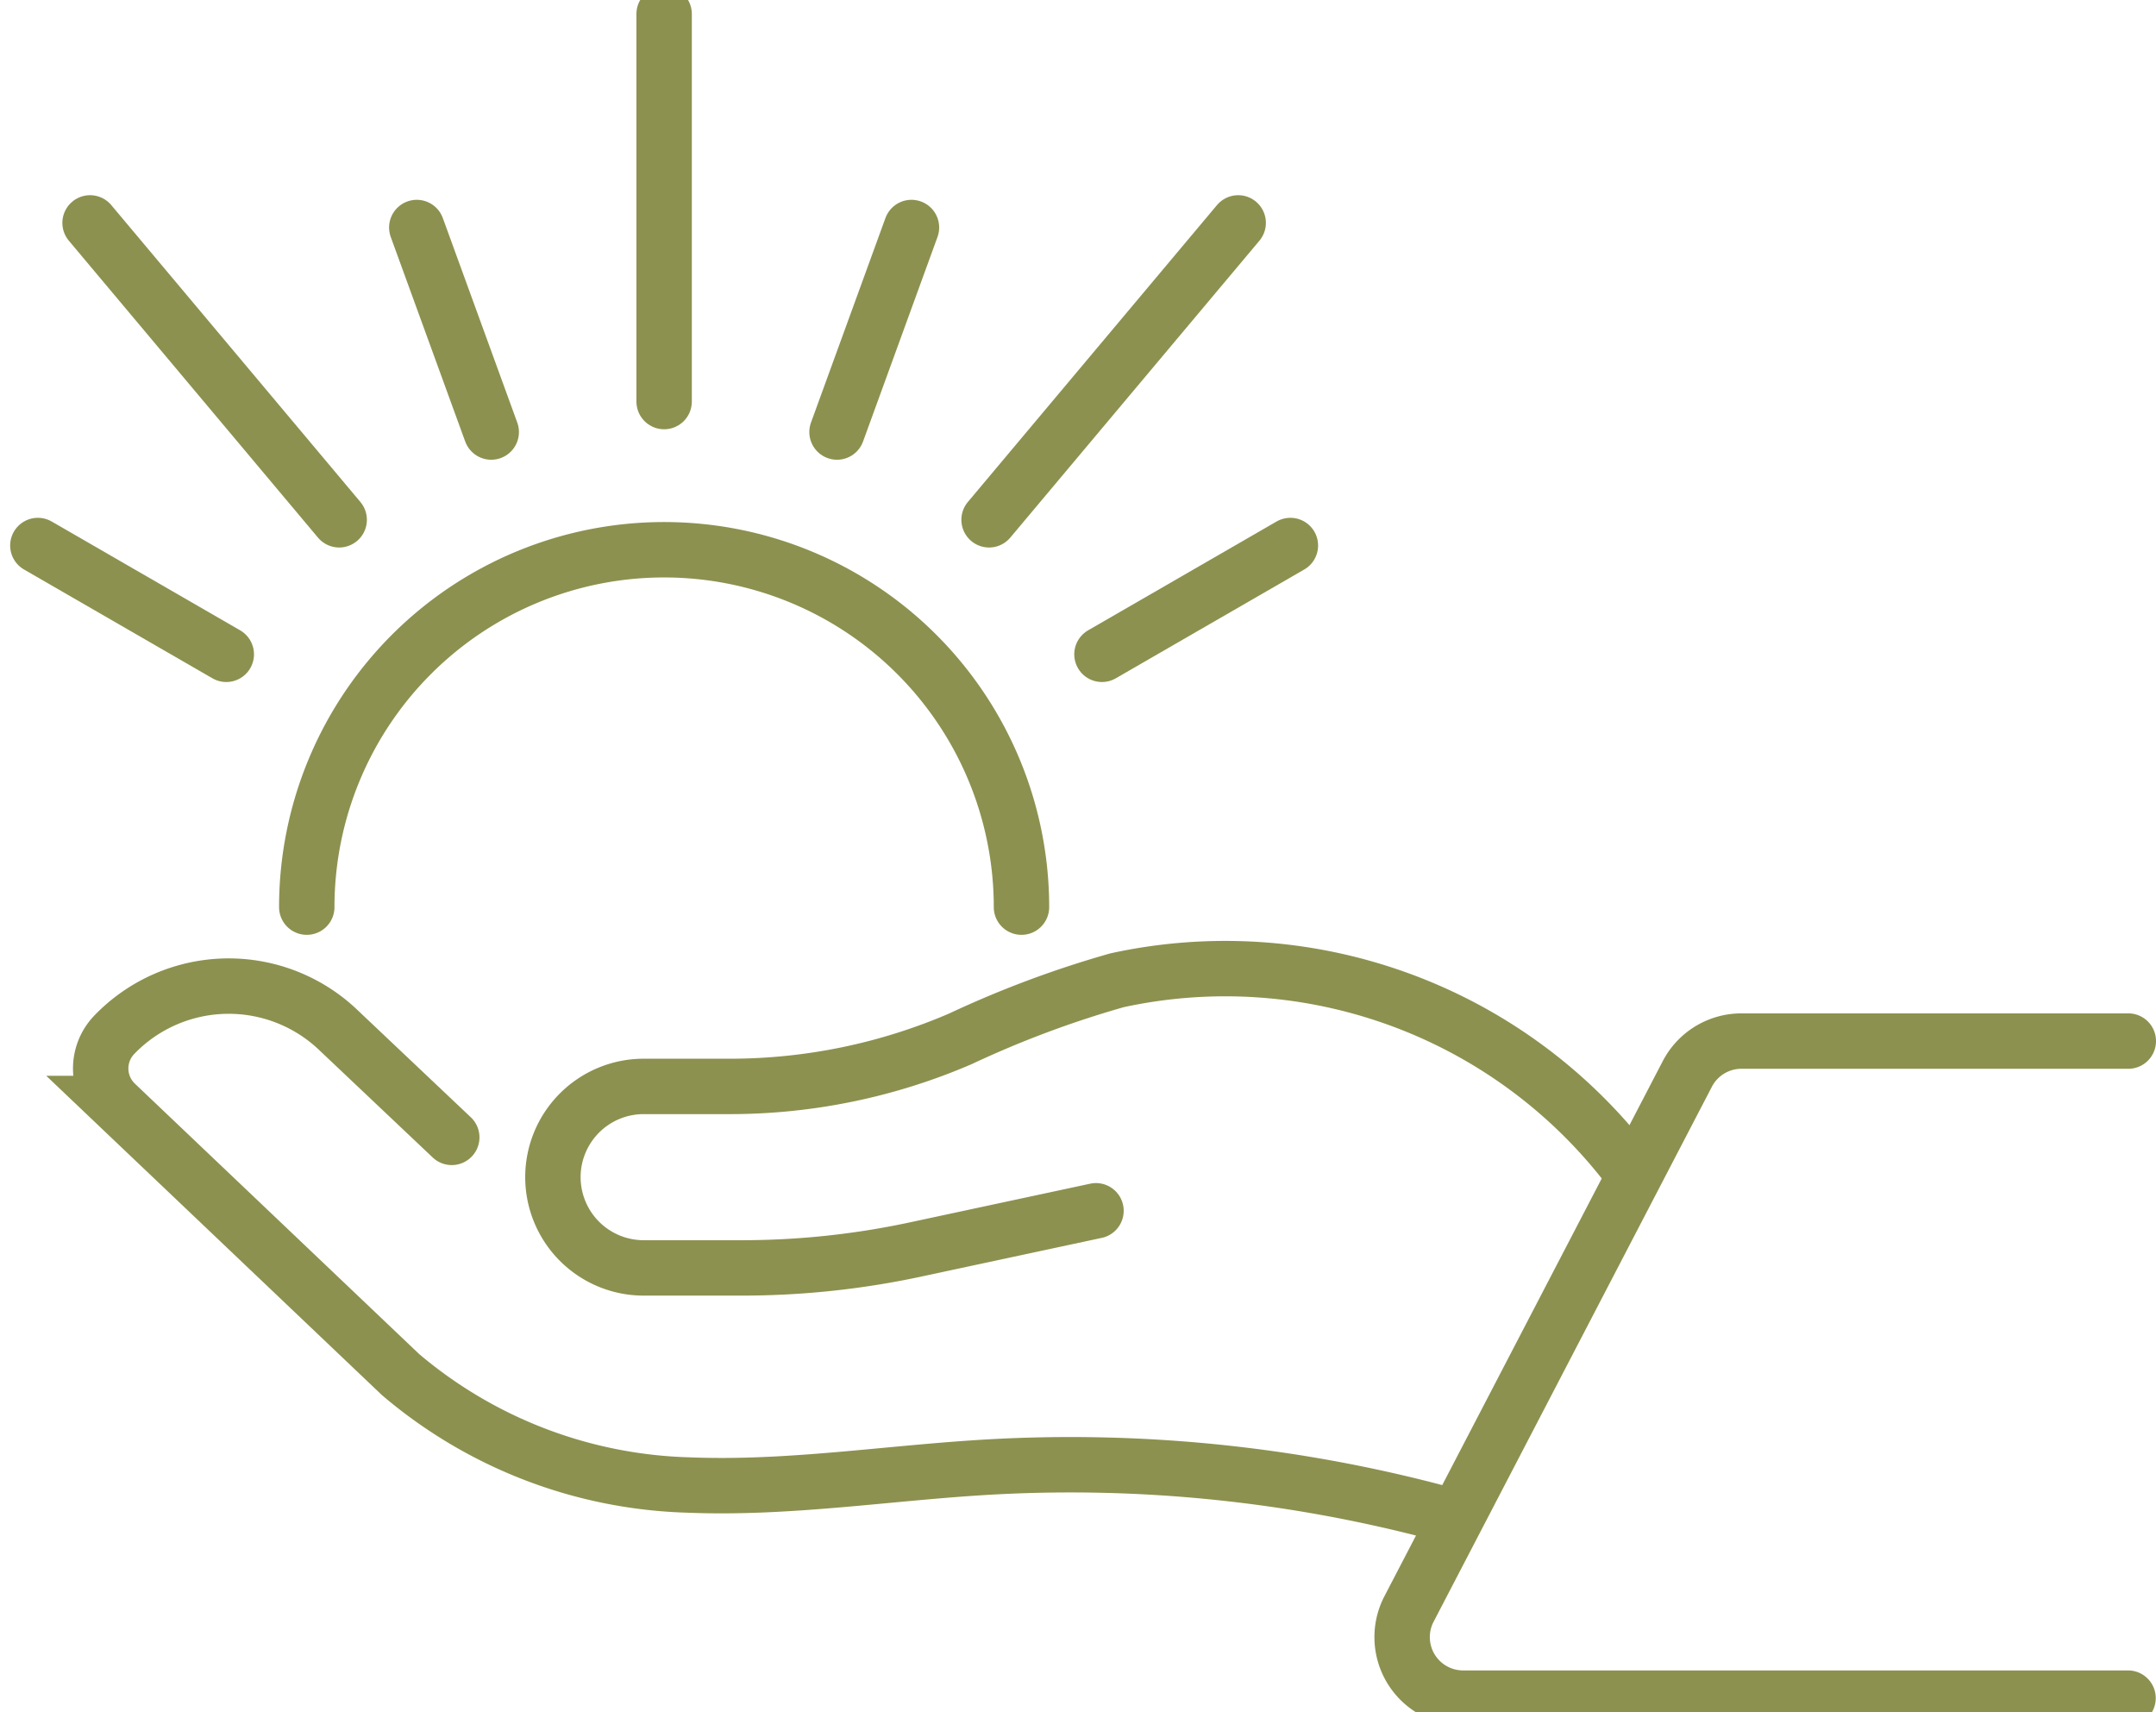
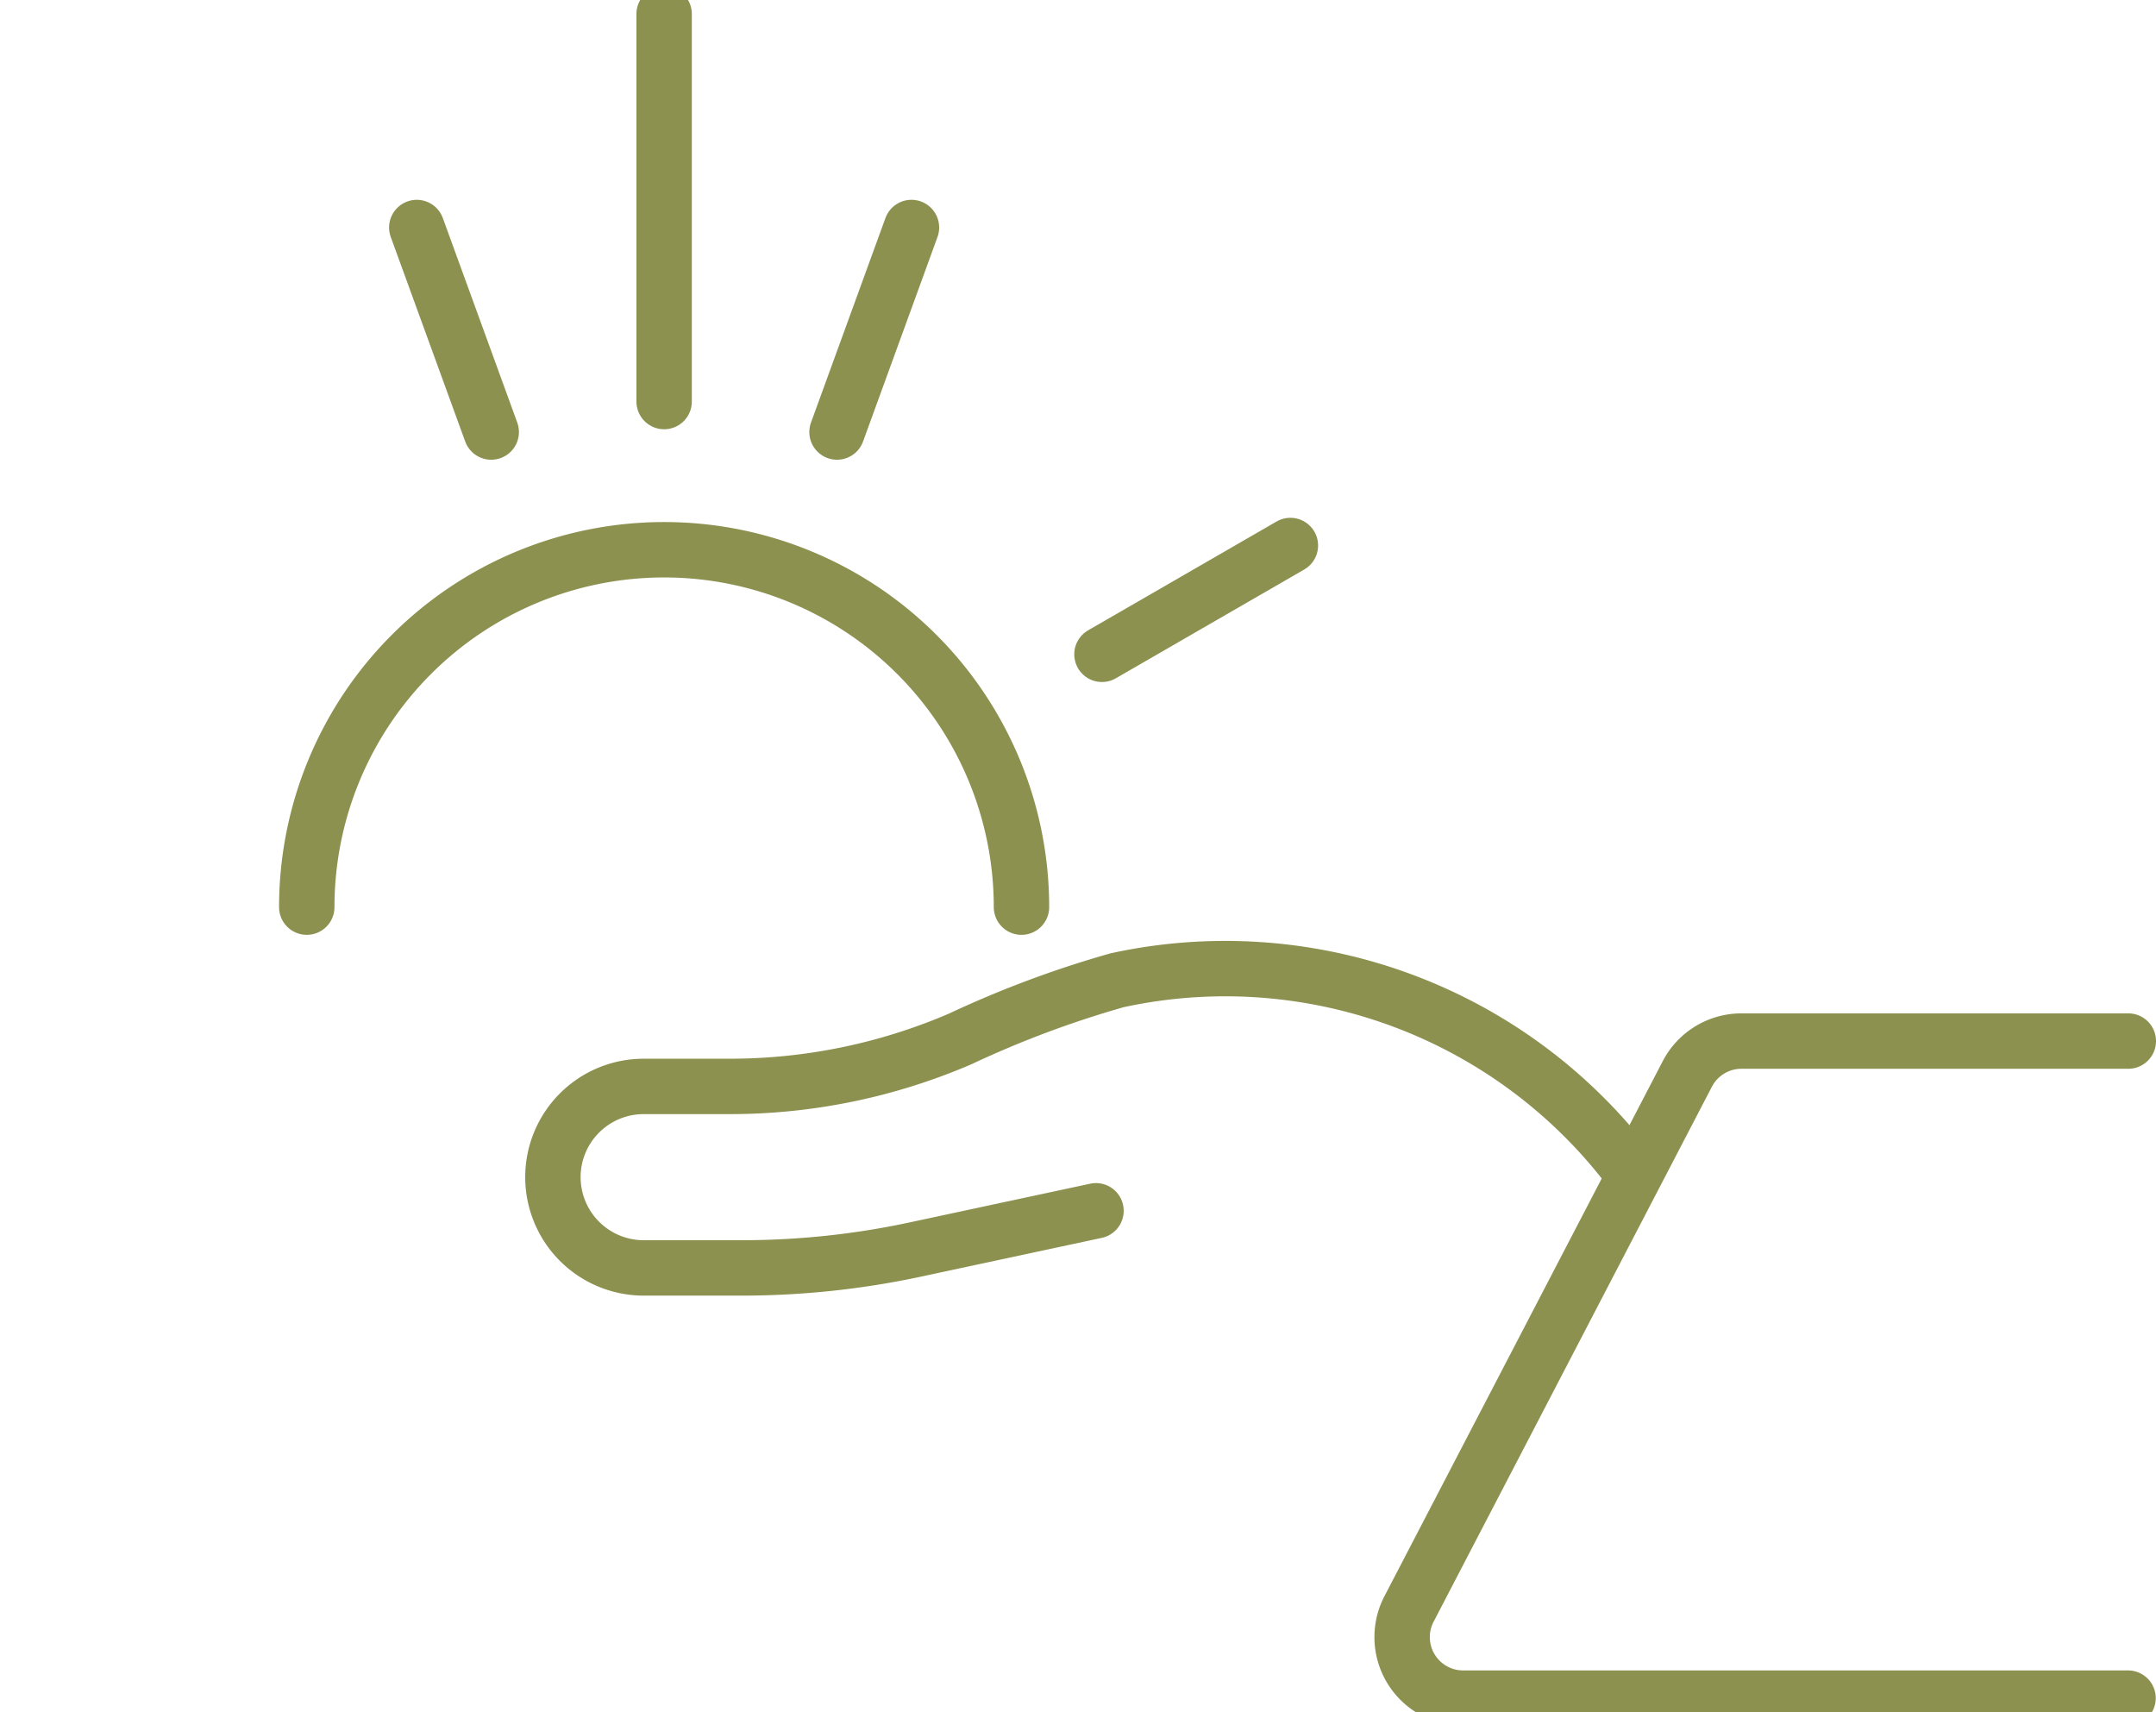
<svg xmlns="http://www.w3.org/2000/svg" preserveAspectRatio="xMidYMid slice" width="34px" height="27px" viewBox="0 0 41.177 33.224">
  <g id="Gruppe_9513" data-name="Gruppe 9513" transform="translate(-1661.368 -1422.191)">
    <g id="Gruppe_9512" data-name="Gruppe 9512">
      <g id="Gruppe_9506" data-name="Gruppe 9506">
        <g id="Gruppe_9505" data-name="Gruppe 9505">
          <path id="Pfad_8236" data-name="Pfad 8236" d="M1680.877,1439.777a6.825,6.825,0,0,0-13.65,0" fill="none" stroke="#8c914f" stroke-linecap="round" stroke-linejoin="round" stroke-width="1.058" />
          <line id="Linie_3520" data-name="Linie 3520" y1="7.402" transform="translate(1674.052 1422.72)" fill="none" stroke="#8c914f" stroke-linecap="round" stroke-linejoin="round" stroke-width="1.058" />
          <line id="Linie_3521" data-name="Linie 3521" y1="3.906" x2="1.422" transform="translate(1677.354 1426.798)" fill="none" stroke="#8c914f" stroke-linecap="round" stroke-linejoin="round" stroke-width="1.058" />
-           <line id="Linie_3522" data-name="Linie 3522" x1="4.758" y1="5.67" transform="translate(1663.088 1426.71)" fill="none" stroke="#8c914f" stroke-linecap="round" stroke-linejoin="round" stroke-width="1.058" />
          <line id="Linie_3523" data-name="Linie 3523" x1="1.422" y1="3.906" transform="translate(1669.328 1426.798)" fill="none" stroke="#8c914f" stroke-linecap="round" stroke-linejoin="round" stroke-width="1.058" />
-           <line id="Linie_3524" data-name="Linie 3524" x1="3.599" y1="2.078" transform="translate(1662.091 1432.871)" fill="none" stroke="#8c914f" stroke-linecap="round" stroke-linejoin="round" stroke-width="1.058" />
-           <line id="Linie_3525" data-name="Linie 3525" y1="5.67" x2="4.758" transform="translate(1680.258 1426.71)" fill="none" stroke="#8c914f" stroke-linecap="round" stroke-linejoin="round" stroke-width="1.058" />
          <line id="Linie_3526" data-name="Linie 3526" y1="2.078" x2="3.599" transform="translate(1682.414 1432.871)" fill="none" stroke="#8c914f" stroke-linecap="round" stroke-linejoin="round" stroke-width="1.058" />
        </g>
      </g>
      <g id="Gruppe_9511" data-name="Gruppe 9511">
        <g id="Gruppe_9510" data-name="Gruppe 9510">
          <g id="Gruppe_9509" data-name="Gruppe 9509">
            <g id="Gruppe_9508" data-name="Gruppe 9508">
              <g id="Gruppe_9507" data-name="Gruppe 9507">
-                 <path id="Pfad_8237" data-name="Pfad 8237" d="M1688.884,1451.354a27.4,27.4,0,0,0-8.627-.884c-1.914.109-3.823.421-5.739.343a8.873,8.873,0,0,1-5.5-2.109l-5.443-5.177a.929.929,0,0,1-.024-1.313h0a3.033,3.033,0,0,1,4.29-.079l2.155,2.039" fill="none" stroke="#8c914f" stroke-linecap="round" stroke-miterlimit="10" stroke-width="1.058" />
                <path id="Pfad_8238" data-name="Pfad 8238" d="M1682.3,1445.576l-3.456.741a15.829,15.829,0,0,1-3.313.35h-1.87a1.734,1.734,0,0,1-1.733-1.733h0a1.733,1.733,0,0,1,1.733-1.733h1.644a11.127,11.127,0,0,0,4.406-.909,19.674,19.674,0,0,1,2.991-1.118,9.7,9.7,0,0,1,9.678,3.464" fill="none" stroke="#8c914f" stroke-linecap="round" stroke-miterlimit="10" stroke-width="1.058" />
              </g>
            </g>
            <path id="Pfad_8239" data-name="Pfad 8239" d="M1702.016,1442.335h-7.388a1.165,1.165,0,0,0-1.034.627l-5.317,10.221a1.165,1.165,0,0,0,1.034,1.7h12.7" fill="none" stroke="#8c914f" stroke-linecap="round" stroke-linejoin="round" stroke-width="1.058" />
          </g>
        </g>
      </g>
    </g>
  </g>
</svg>